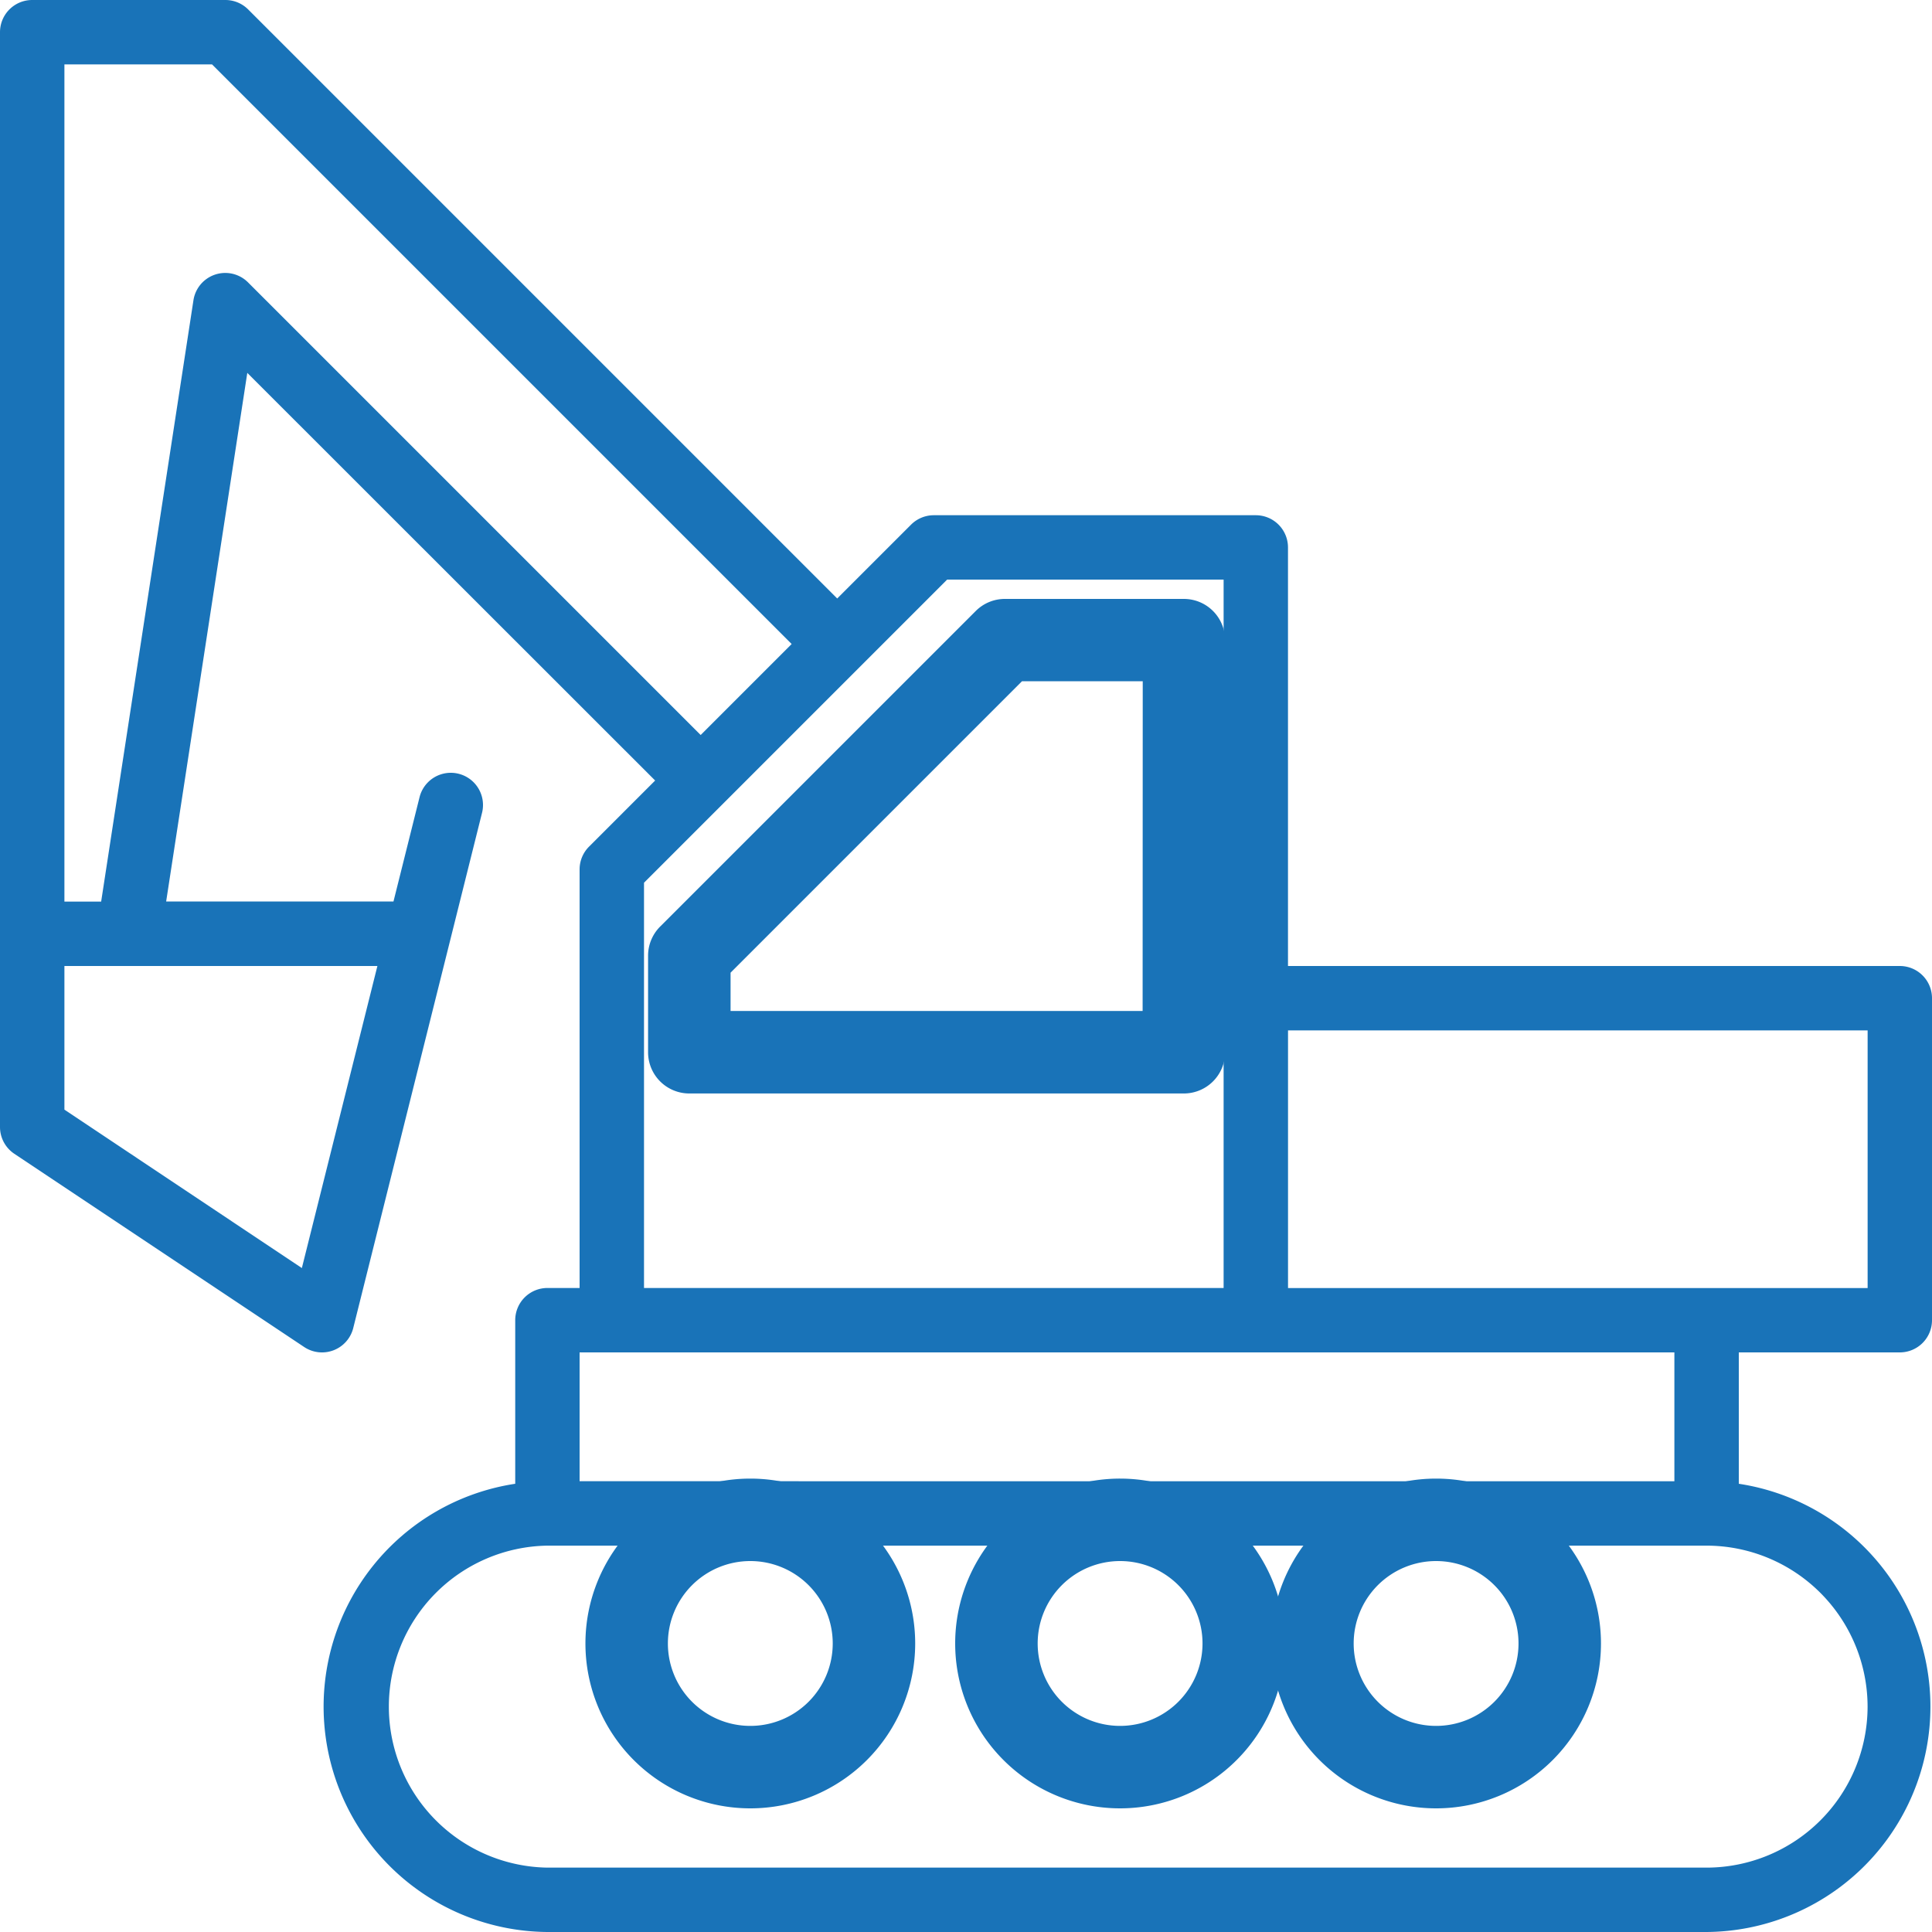
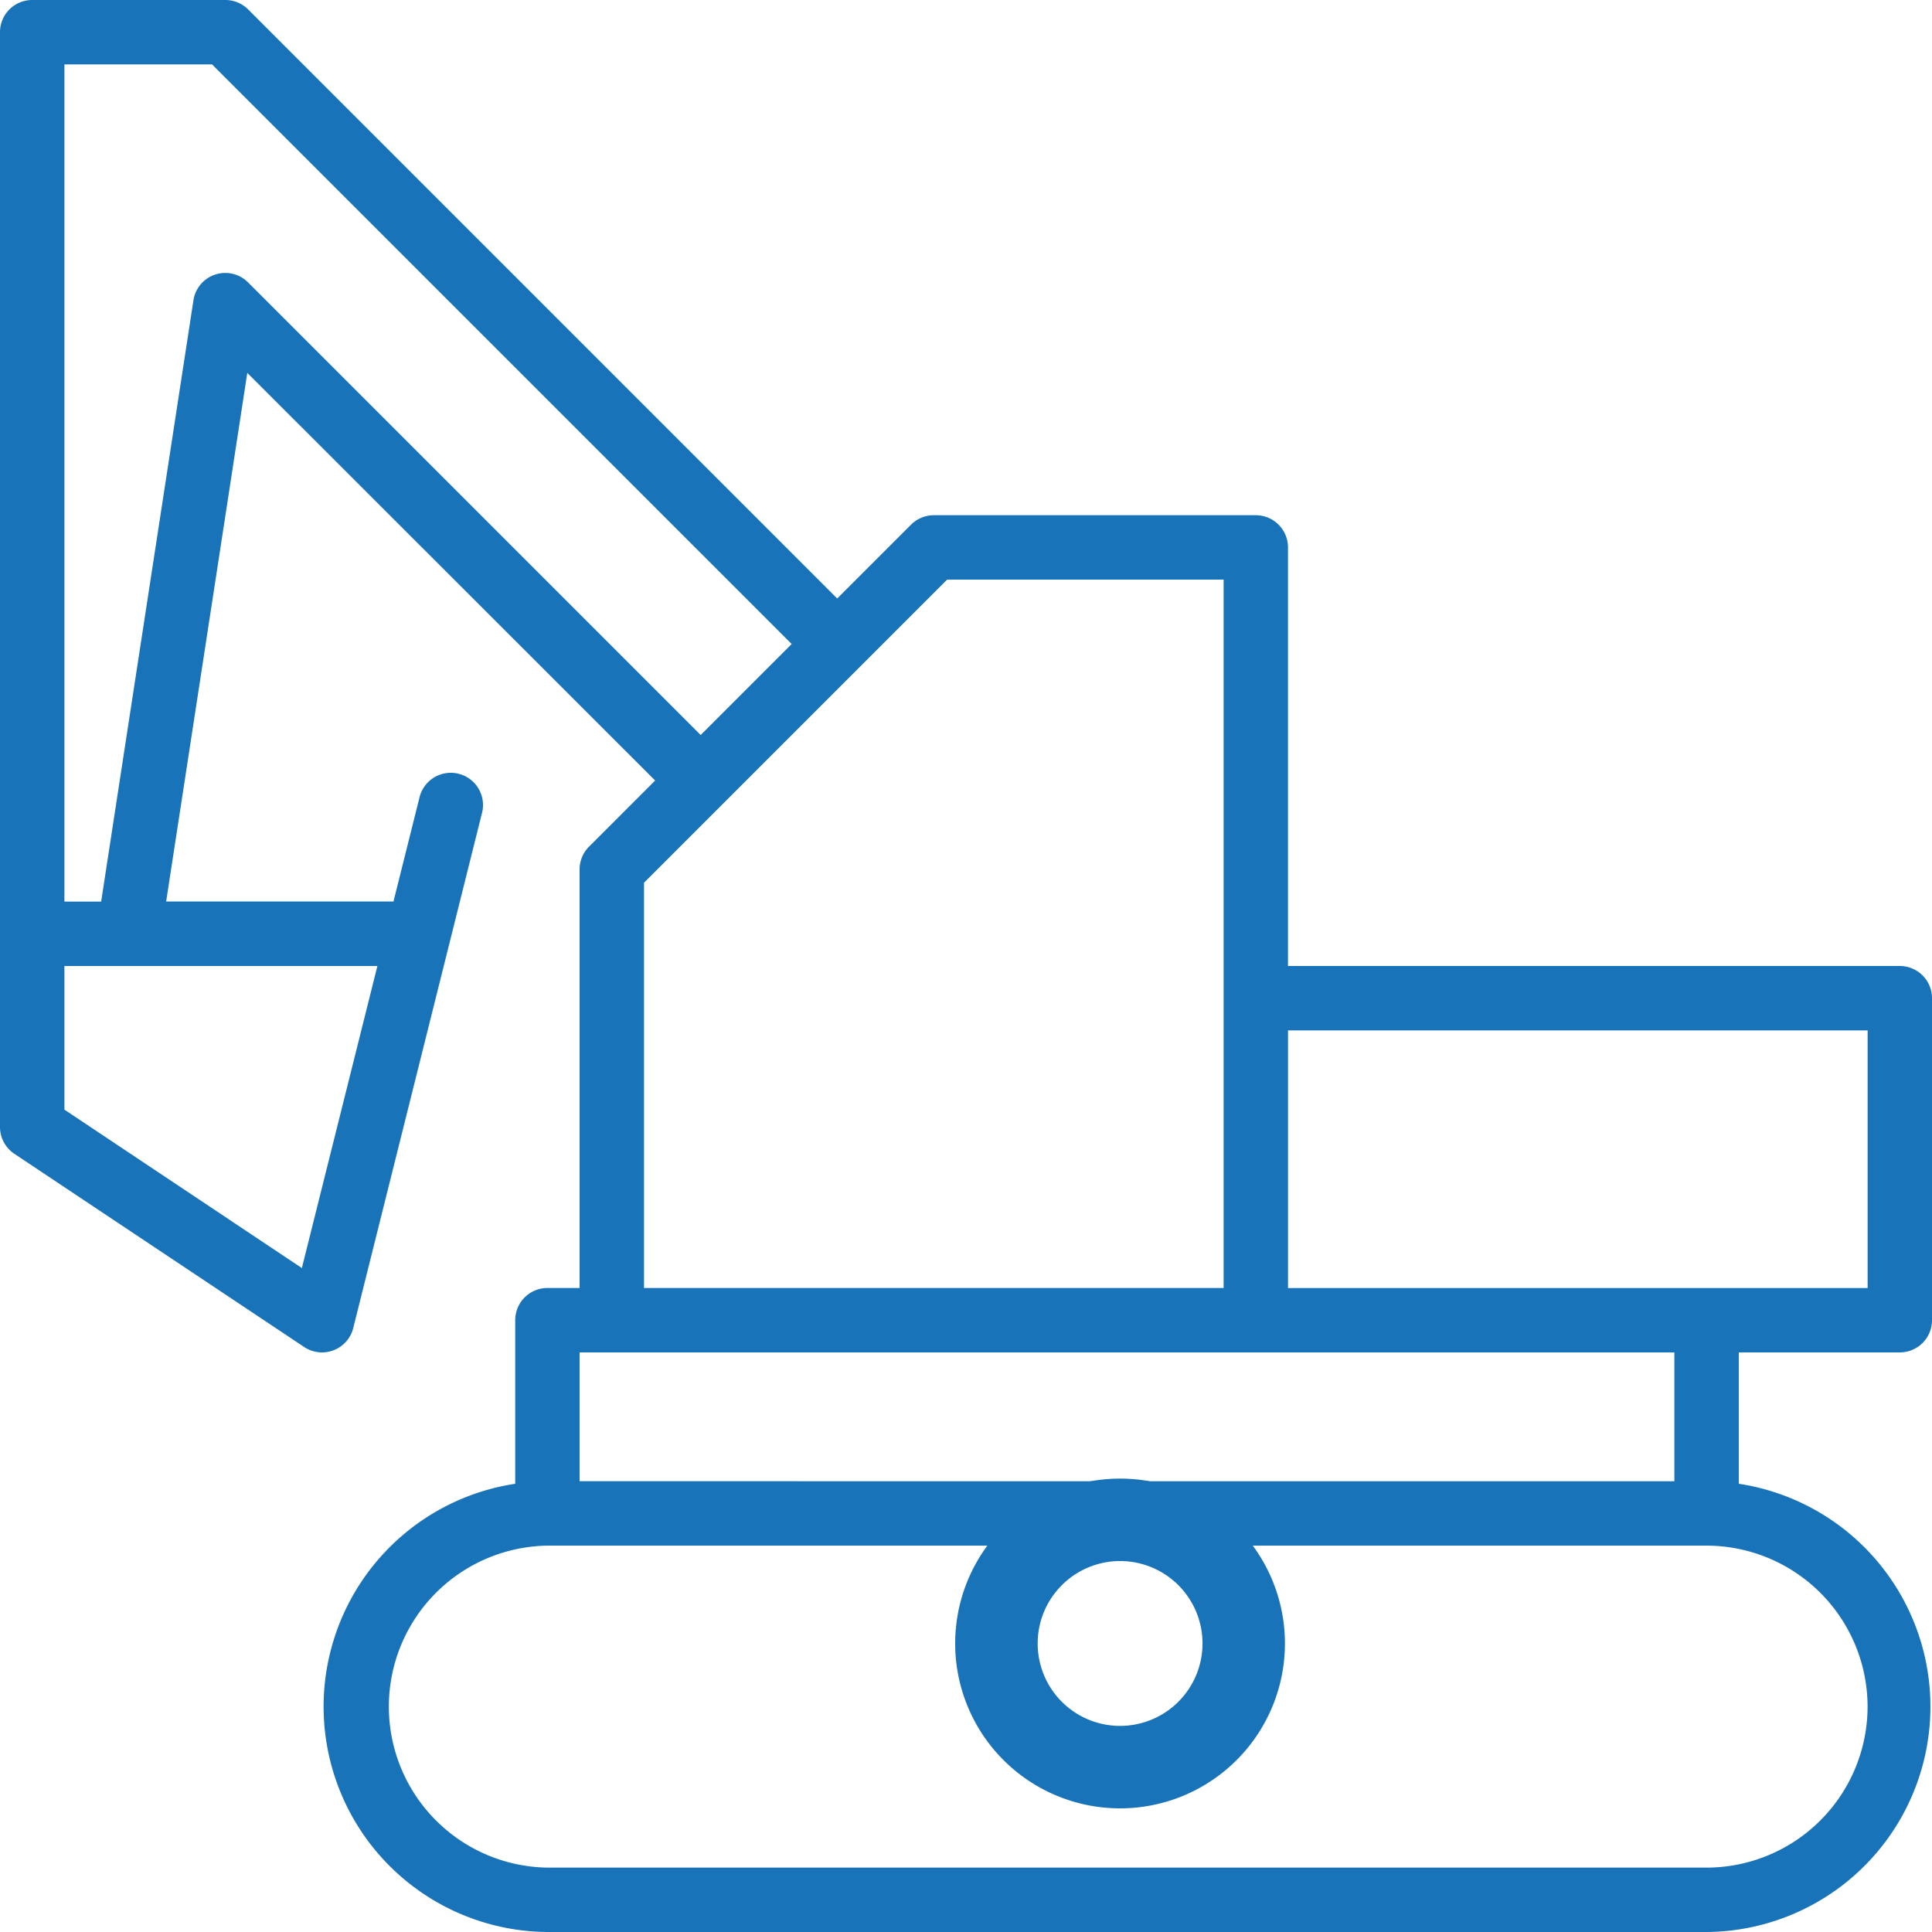
<svg xmlns="http://www.w3.org/2000/svg" id="surface1" width="50" height="50" viewBox="0 0 50 50">
-   <path id="Path_14268" data-name="Path 14268" d="M248.531,213.336H243.9a1.064,1.064,0,0,0-.754.312l-8.168,8.167a1.067,1.067,0,0,0-.313.754v2.5a1.067,1.067,0,0,0,1.067,1.066h12.8a1.067,1.067,0,0,0,1.066-1.066V214.4A1.067,1.067,0,0,0,248.531,213.336ZM247.464,224H236.8v-.991l7.543-7.543h3.124Zm0,0" transform="translate(-217.893 -197.836)" fill="#1973b8" />
  <path id="Path_14269" data-name="Path 14269" d="M334.935,522.664a4.267,4.267,0,1,0,4.266,4.267A4.267,4.267,0,0,0,334.935,522.664Zm0,6.4a2.133,2.133,0,1,1,2.133-2.133A2.134,2.134,0,0,1,334.935,529.064Zm0,0" transform="translate(-305.947 -484.398)" fill="#1973b8" />
-   <path id="Path_14270" data-name="Path 14270" d="M462.934,522.664a4.267,4.267,0,1,0,4.267,4.267A4.267,4.267,0,0,0,462.934,522.664Zm0,6.4a2.133,2.133,0,1,1,2.133-2.133A2.133,2.133,0,0,1,462.934,529.064Zm0,0" transform="translate(-425.768 -484.398)" fill="#1973b8" />
-   <path id="Path_14271" data-name="Path 14271" d="M206.931,522.664a4.267,4.267,0,1,0,4.267,4.267A4.267,4.267,0,0,0,206.931,522.664Zm0,6.4a2.133,2.133,0,1,1,2.133-2.133A2.133,2.133,0,0,1,206.931,529.064Zm0,0" transform="translate(-187.513 -484.398)" fill="#1973b8" />
  <path id="Path_14272" data-name="Path 14272" d="M49.167,35A.833.833,0,0,0,50,34.167V25.833A.833.833,0,0,0,49.167,25H33.333V14.167a.833.833,0,0,0-.833-.833H24.167a.835.835,0,0,0-.589.244l-1.911,1.911L6.422.244A.834.834,0,0,0,5.833,0h-5A.833.833,0,0,0,0,.833V29.167a.833.833,0,0,0,.371.693l7.5,5a.833.833,0,0,0,1.271-.491l2.5-10,.833-3.333a.833.833,0,0,0-1.617-.405l-.675,2.7H4.3l2.1-13.681L16.955,20.2l-1.711,1.711A.834.834,0,0,0,15,22.5V33.333h-.833a.833.833,0,0,0-.833.834V38.4A5.833,5.833,0,0,0,14.167,50h30A5.833,5.833,0,0,0,45,38.4V35Zm-.833-8.333v6.667h-15V26.667ZM7.812,32.817l-6.145-4.1V25h8.1ZM6.422,7.311a.833.833,0,0,0-1.416.462L2.618,23.333H1.667V1.667H5.488l15,15-2.355,2.355ZM16.667,22.845l2.056-2.056,3.533-3.533L24.512,15h7.155V33.333h-15ZM48.333,44.167a4.172,4.172,0,0,1-4.167,4.167h-30a4.167,4.167,0,0,1,0-8.333h30A4.172,4.172,0,0,1,48.333,44.167Zm-5-5.833H15V35H43.333Zm0,0" fill="#1973b8" />
</svg>